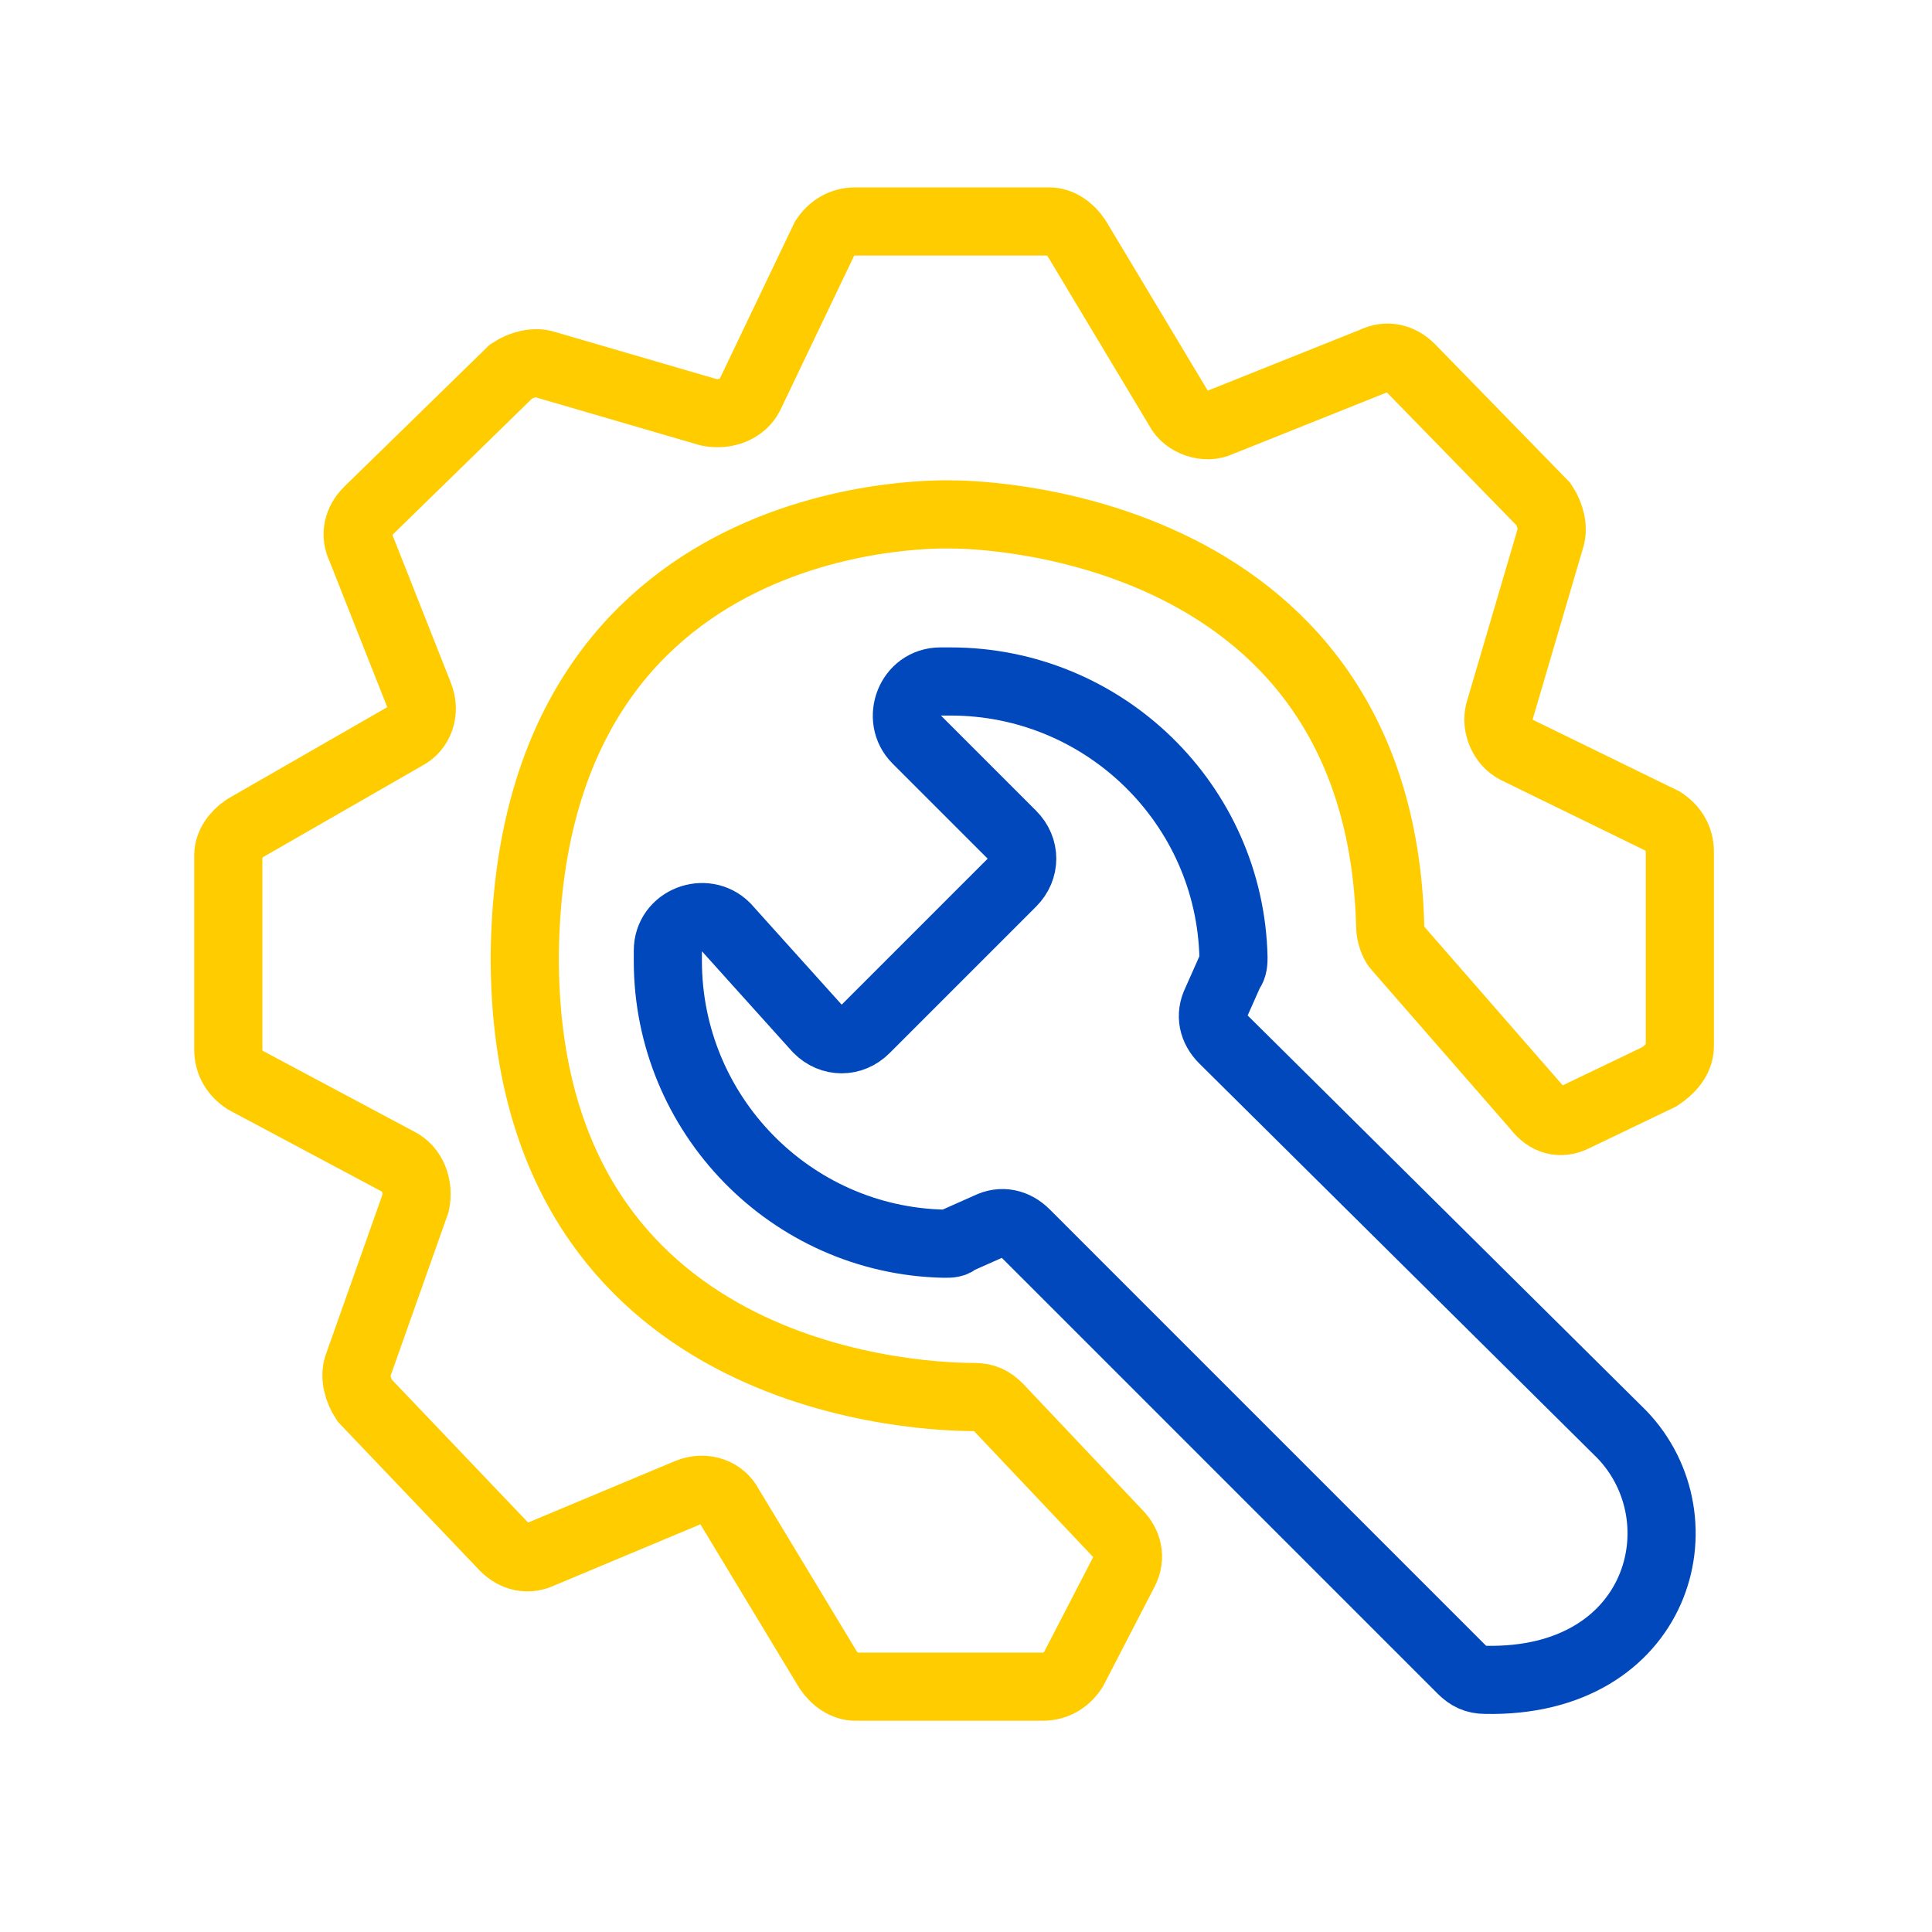
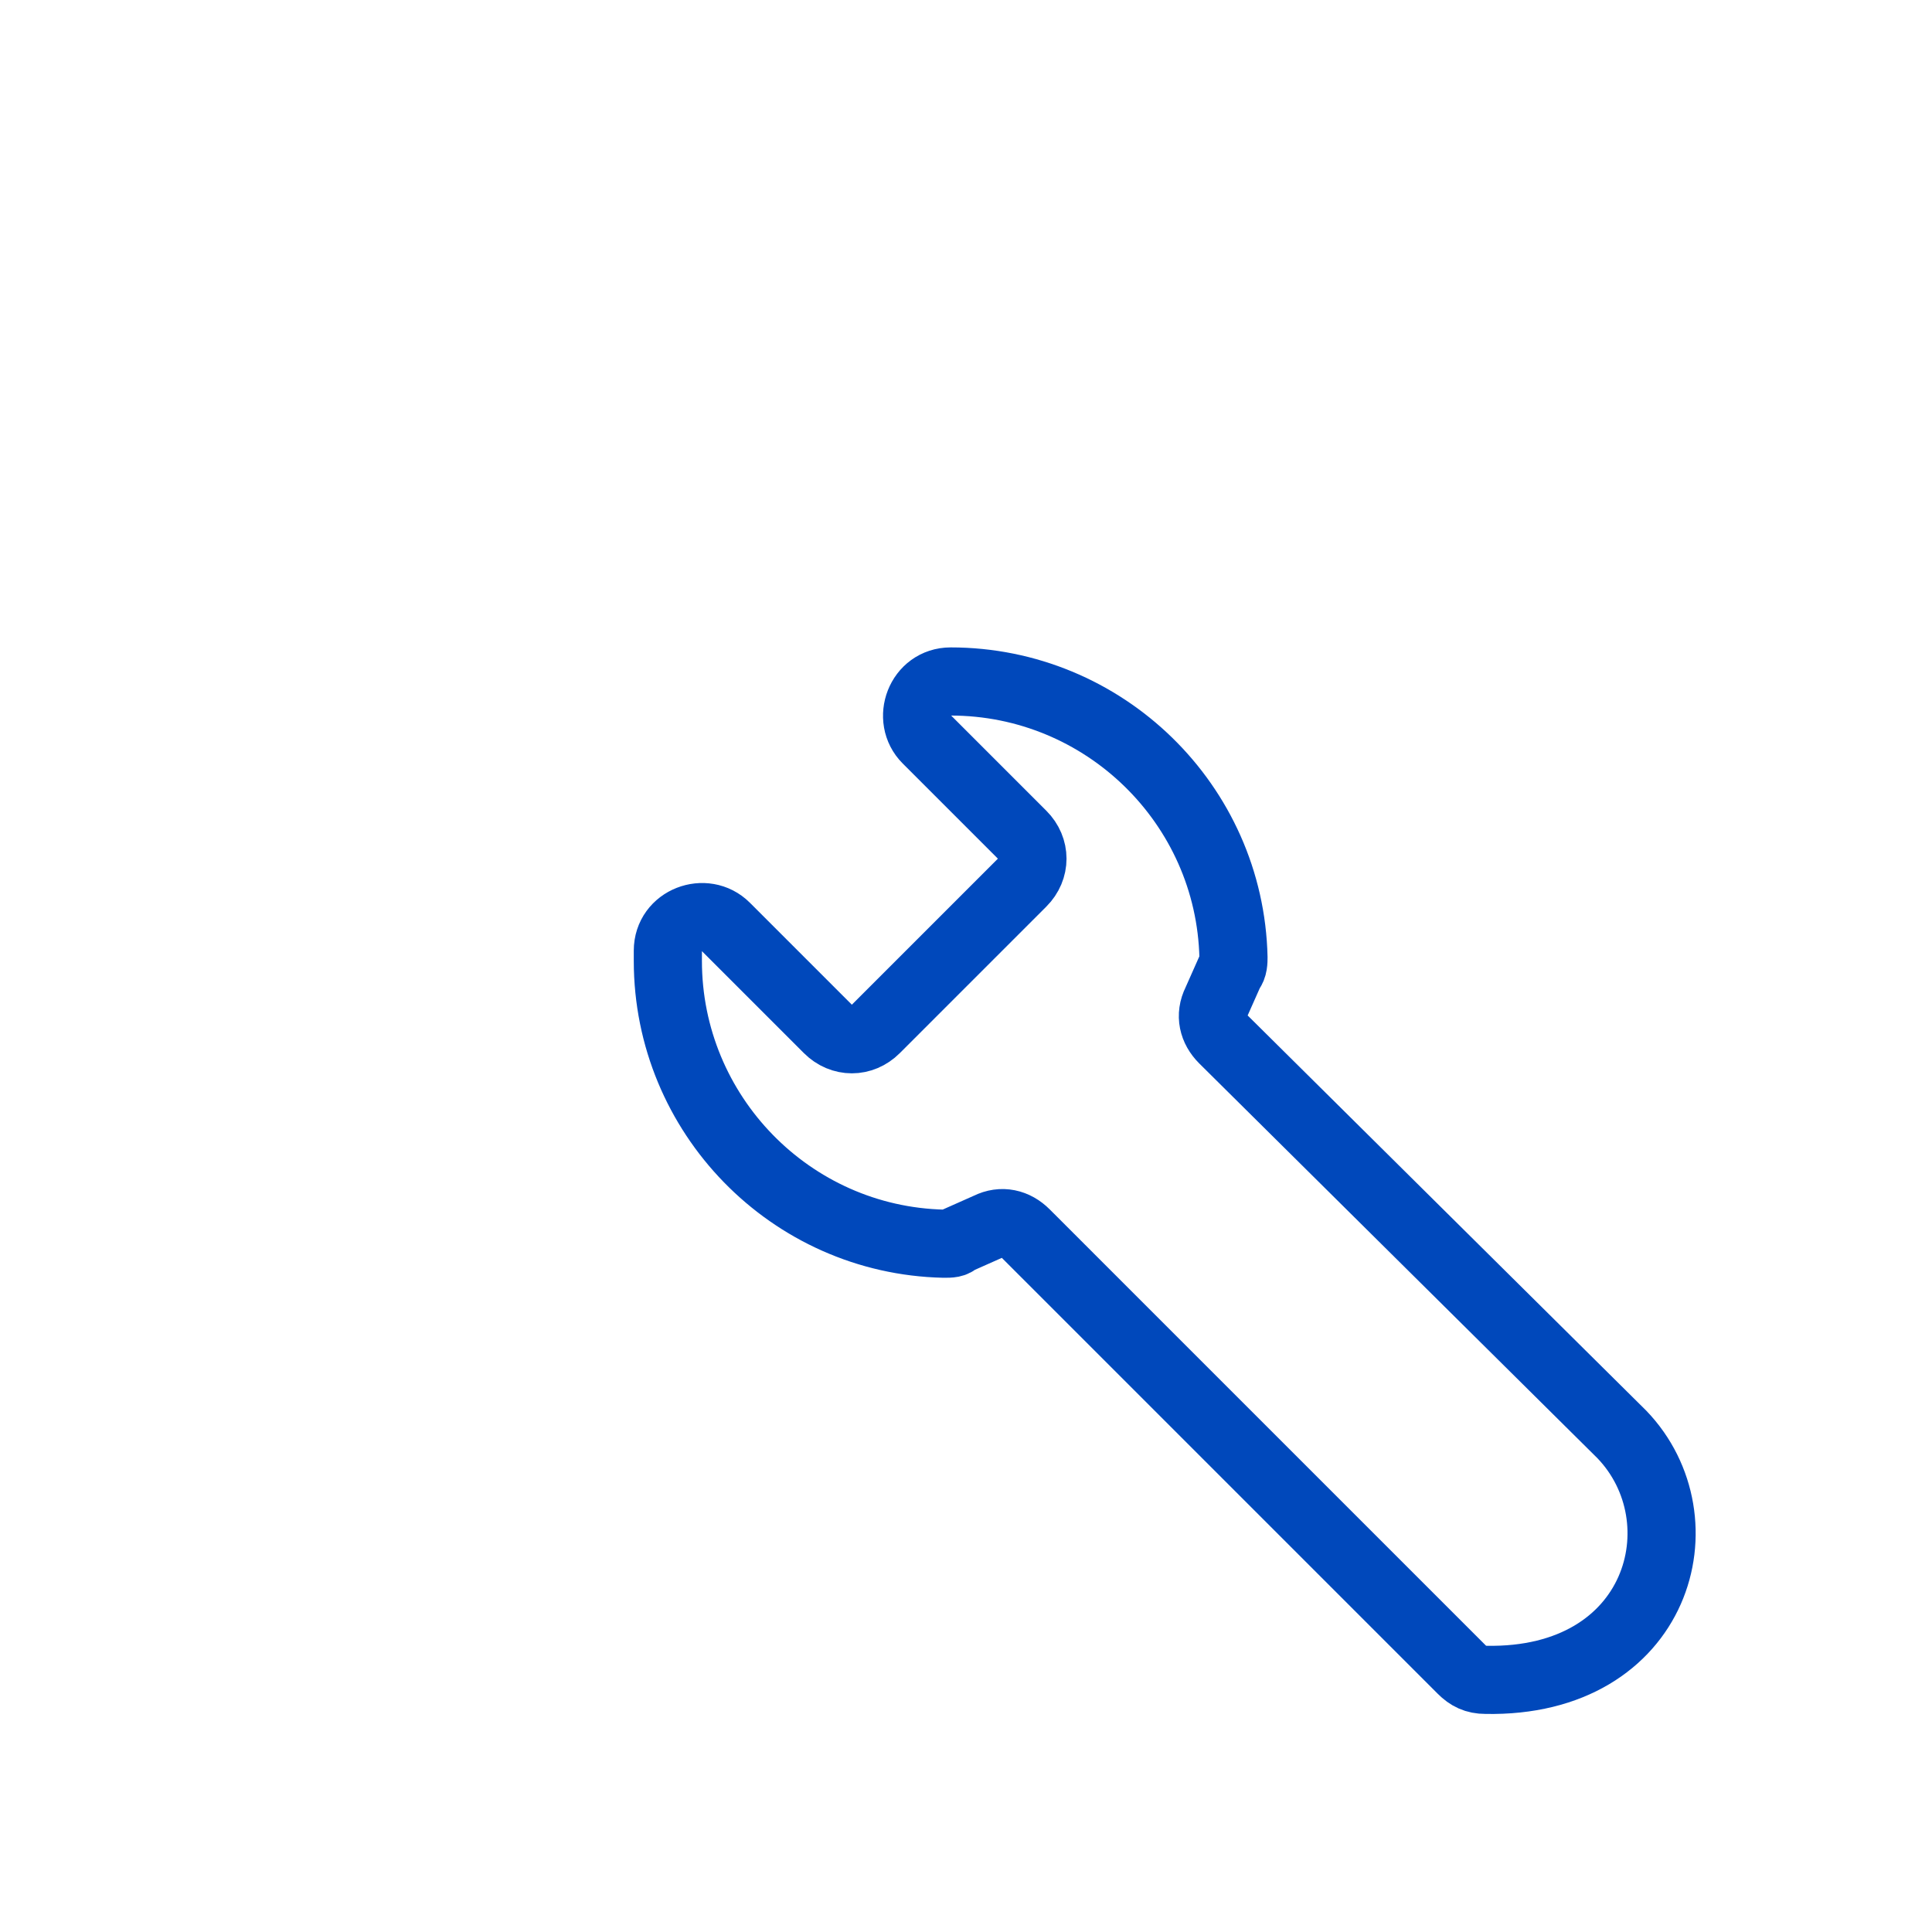
<svg xmlns="http://www.w3.org/2000/svg" version="1.1" id="Layer_1" x="0px" y="0px" viewBox="0 0 56.7 56.7" style="enable-background:new 0 0 56.7 56.7;" xml:space="preserve">
  <style type="text/css">
	.st0{fill:none;stroke:#0048BB;stroke-width:2;stroke-miterlimit:10;}
	.st1{fill:none;stroke:#FFCC00;stroke-width:2;stroke-miterlimit:10;}
</style>
  <g>
-     <path class="st0" d="M21.3,27.2c-0.6-0.6-1.7-0.2-1.7,0.7v0.3c0,4.5,3.6,8.2,8.1,8.3c0.2,0,0.3,0,0.4-0.1l0.9-0.4   c0.4-0.2,0.8-0.1,1.1,0.2L42.9,49c0.2,0.2,0.4,0.3,0.7,0.3c5.1,0.1,6.4-4.7,4-7.2L35.9,30.5c-0.3-0.3-0.4-0.7-0.2-1.1l0.4-0.9   c0.1-0.1,0.1-0.3,0.1-0.4c-0.1-4.5-3.8-8.1-8.3-8.1h-0.3c-0.9,0-1.3,1.1-0.7,1.7l2.8,2.8c0.4,0.4,0.4,1,0,1.4l-4.3,4.3   c-0.4,0.4-1,0.4-1.4,0L21.3,27.2z" />
+     <path class="st0" d="M21.3,27.2c-0.6-0.6-1.7-0.2-1.7,0.7v0.3c0,4.5,3.6,8.2,8.1,8.3c0.2,0,0.3,0,0.4-0.1l0.9-0.4   c0.4-0.2,0.8-0.1,1.1,0.2L42.9,49c0.2,0.2,0.4,0.3,0.7,0.3c5.1,0.1,6.4-4.7,4-7.2L35.9,30.5c-0.3-0.3-0.4-0.7-0.2-1.1l0.4-0.9   c0.1-0.1,0.1-0.3,0.1-0.4c-0.1-4.5-3.8-8.1-8.3-8.1c-0.9,0-1.3,1.1-0.7,1.7l2.8,2.8c0.4,0.4,0.4,1,0,1.4l-4.3,4.3   c-0.4,0.4-1,0.4-1.4,0L21.3,27.2z" />
  </g>
-   <path class="st1" d="M46.2,32.8l2.5-1.2c0.3-0.2,0.6-0.5,0.6-0.9V25c0-0.4-0.2-0.7-0.5-0.9L44.5,22c-0.4-0.2-0.6-0.7-0.5-1.1  l1.5-5.1c0.1-0.3,0-0.7-0.2-1l-3.9-4c-0.3-0.3-0.7-0.4-1.1-0.2l-4.5,1.8c-0.4,0.2-1,0-1.2-0.4L31.6,7c-0.2-0.3-0.5-0.5-0.8-0.5h-5.7  c-0.4,0-0.7,0.2-0.9,0.5L22,11.6c-0.2,0.4-0.7,0.6-1.2,0.5L16,10.7c-0.3-0.1-0.7,0-1,0.2L10.8,15c-0.3,0.3-0.4,0.7-0.2,1.1l1.7,4.3  c0.2,0.5,0,1-0.4,1.2l-4.7,2.7c-0.3,0.2-0.5,0.5-0.5,0.8v5.7c0,0.4,0.2,0.7,0.5,0.9l4.5,2.4c0.4,0.2,0.6,0.7,0.5,1.2l-1.7,4.8  c-0.1,0.3,0,0.7,0.2,1l4.1,4.3c0.3,0.3,0.7,0.4,1.1,0.2l4.3-1.8c0.5-0.2,1,0,1.2,0.4l2.9,4.8c0.2,0.3,0.5,0.5,0.8,0.5h5.5  c0.4,0,0.7-0.2,0.9-0.5l1.5-2.9c0.2-0.4,0.1-0.8-0.2-1.1l-3.5-3.7c-0.2-0.2-0.4-0.3-0.7-0.3c-2.3,0-13.2-0.8-13.2-12.9  C15.5,14.5,28,15.1,28,15.1S40.5,15,40.8,27.2c0,0.2,0.1,0.5,0.2,0.6l4.1,4.7C45.4,32.9,45.8,33,46.2,32.8z" />
</svg>